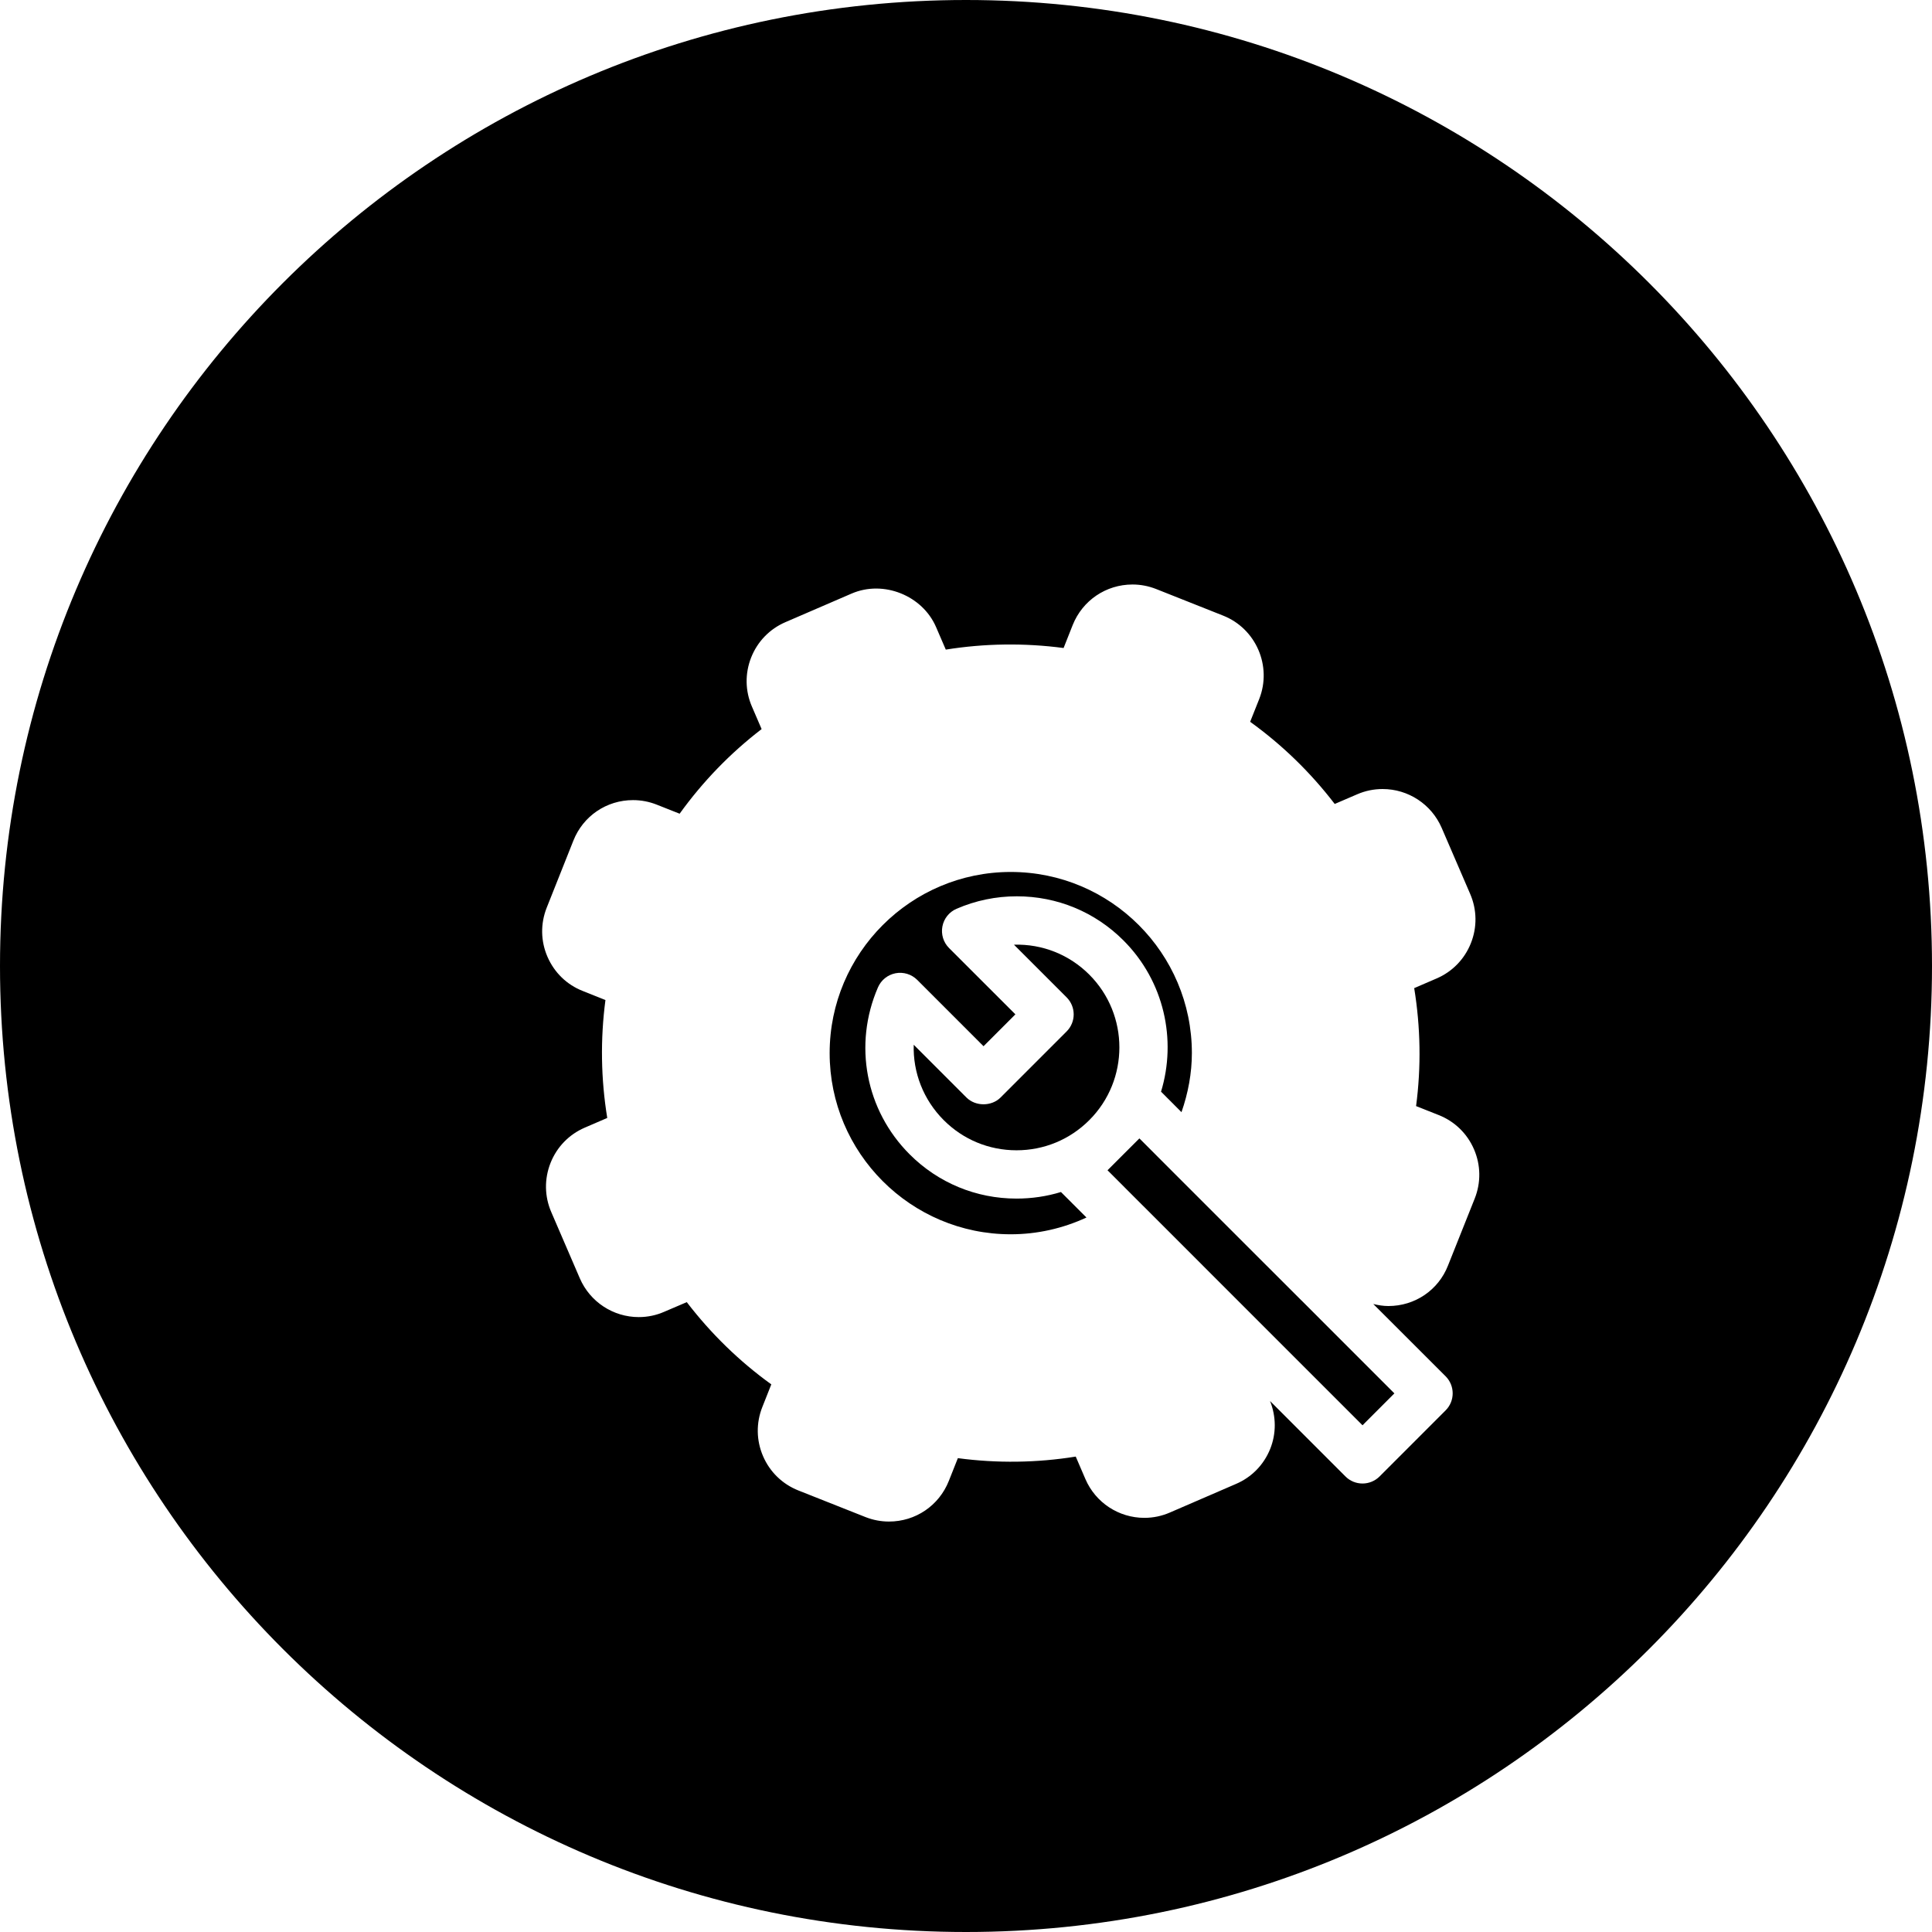
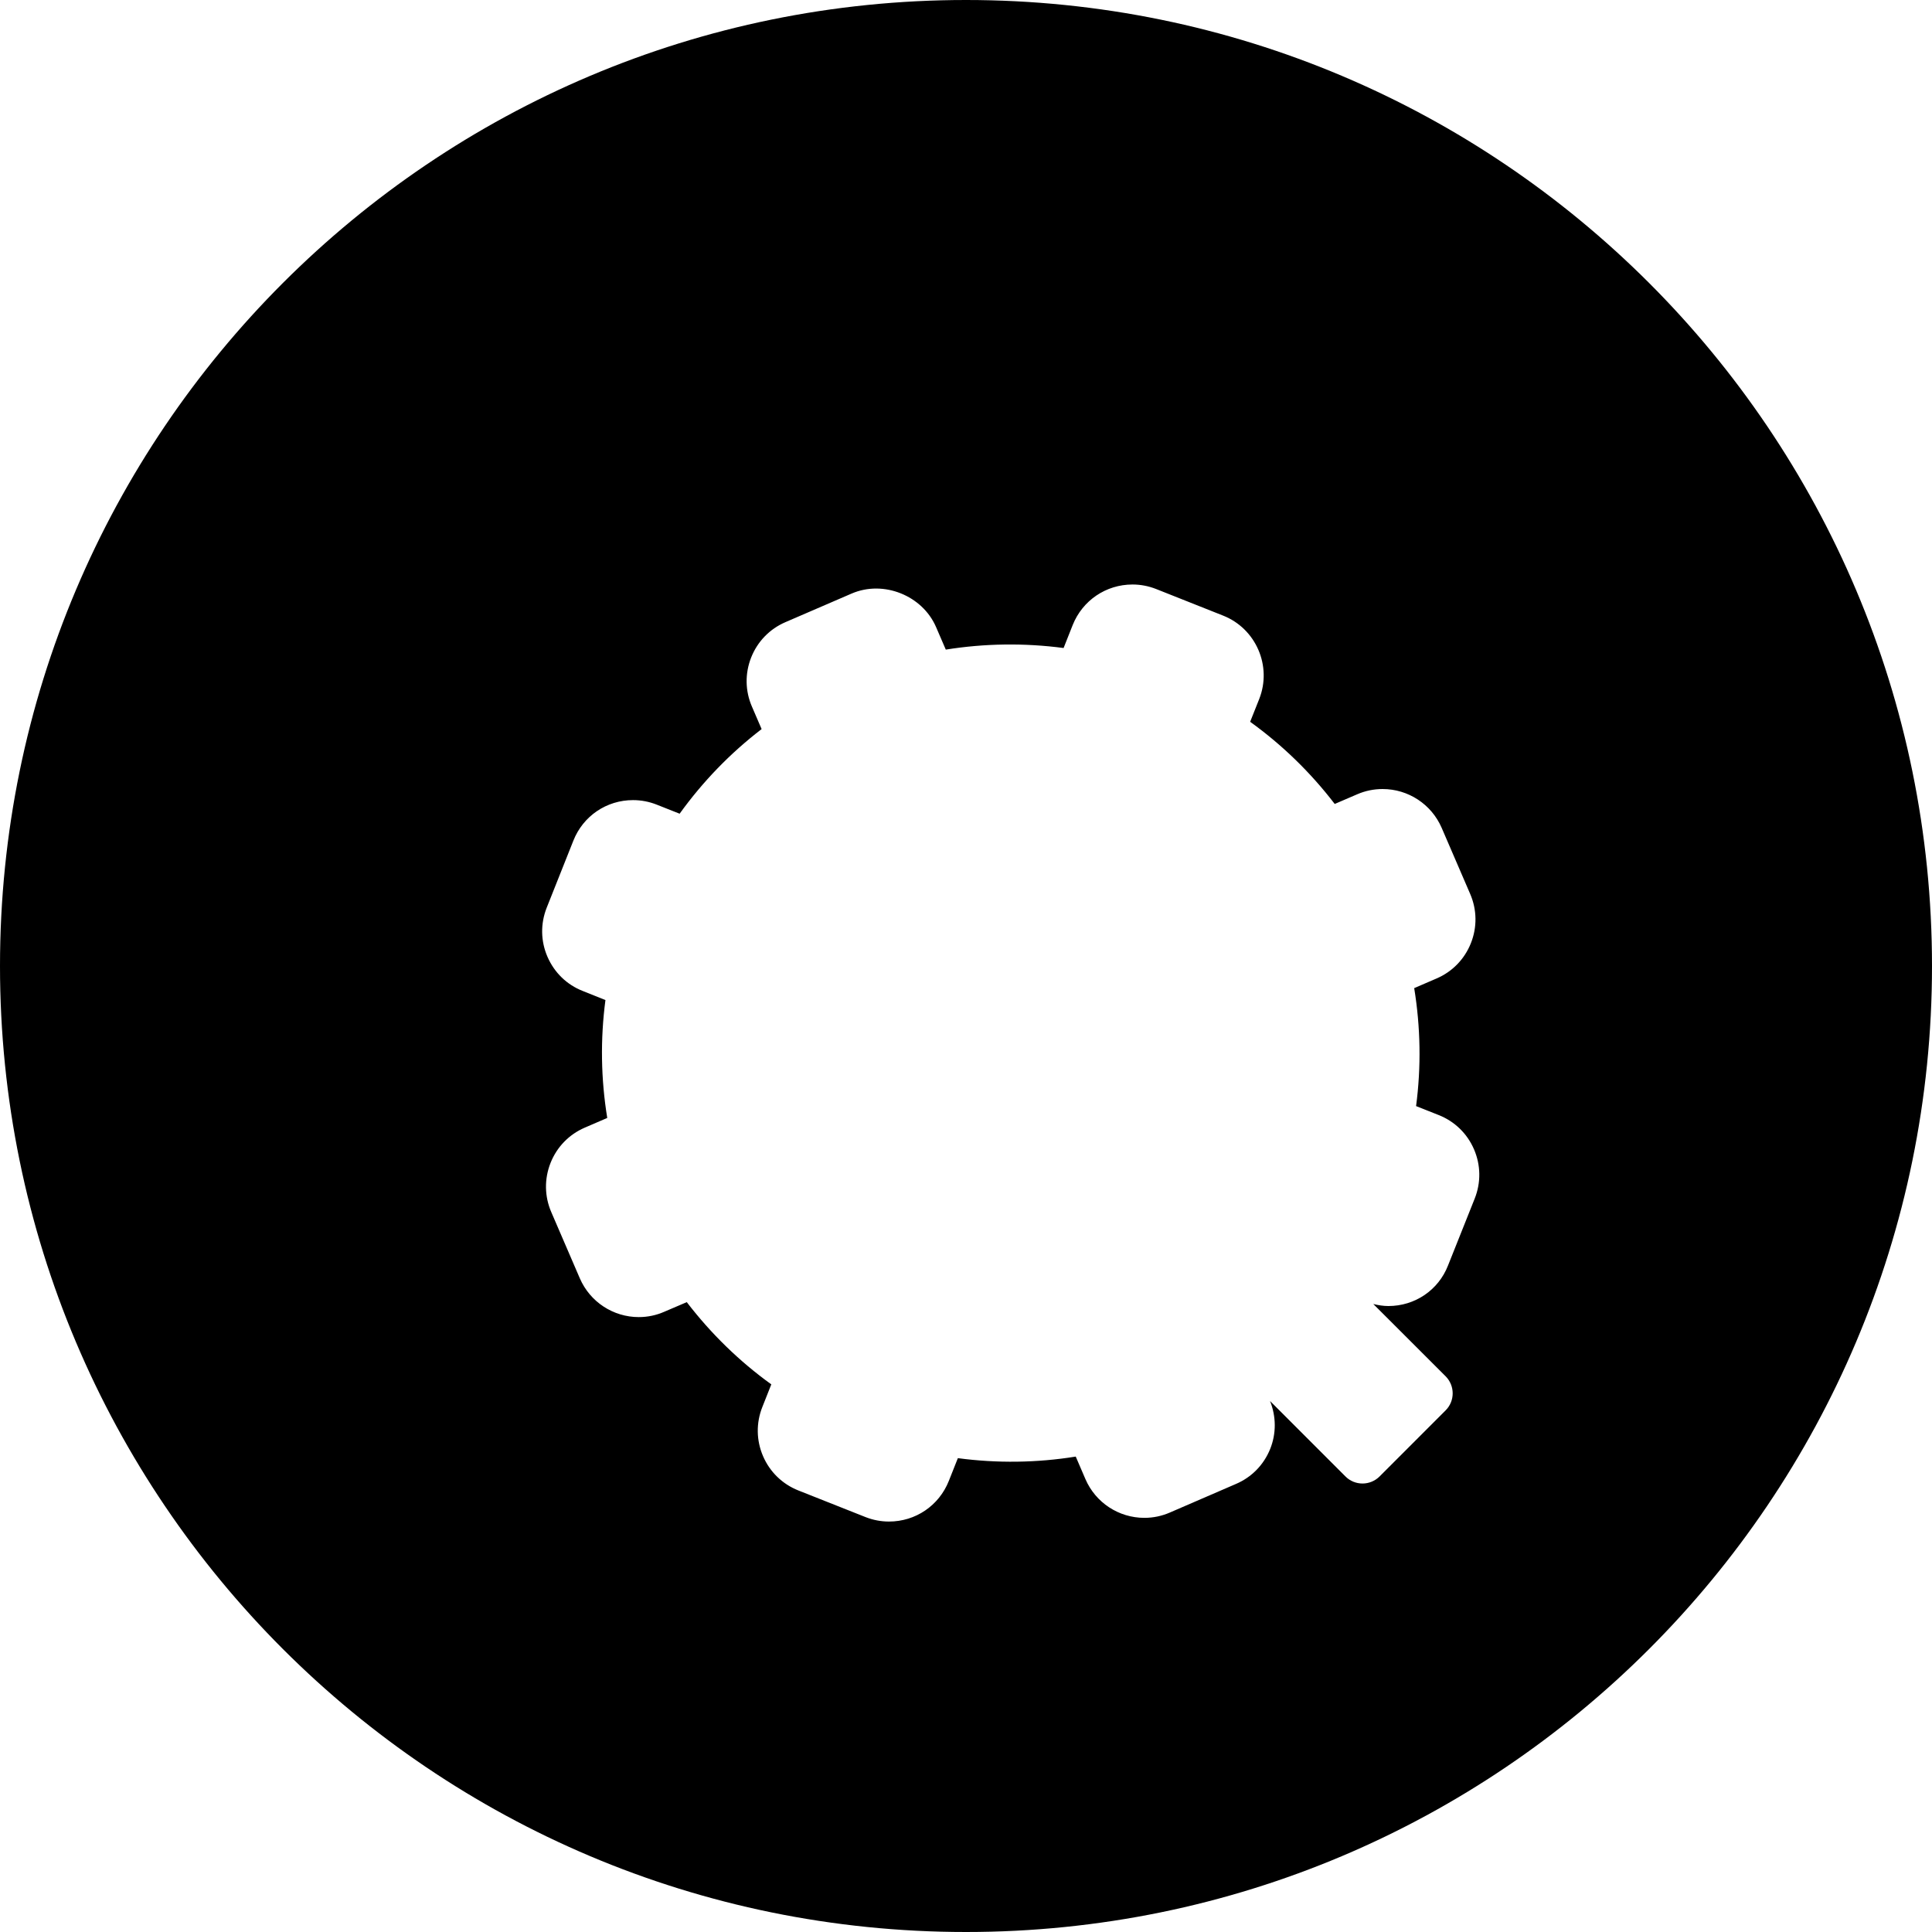
<svg xmlns="http://www.w3.org/2000/svg" fill="#000000" version="1.1" id="Capa_1" width="800px" height="800px" viewBox="0 0 80 80" xml:space="preserve">
  <g>
    <g>
-       <path d="M41.852,51.109c1.094,0,2.158-0.242,3.136-0.694l-1.056-1.056c-0.588,0.18-1.207,0.272-1.84,0.272    c-1.672,0-3.245-0.651-4.427-1.834c-1.823-1.825-2.338-4.538-1.311-6.911c0.132-0.306,0.405-0.523,0.73-0.586    c0.326-0.062,0.66,0.041,0.895,0.274l2.747,2.748l1.319-1.32l-2.747-2.746c-0.234-0.234-0.337-0.569-0.275-0.895    c0.062-0.326,0.281-0.599,0.585-0.73c0.792-0.343,1.632-0.517,2.498-0.517c1.668,0,3.236,0.648,4.414,1.827    c1.691,1.691,2.209,4.119,1.556,6.263l0.847,0.848c0.274-0.787,0.43-1.613,0.43-2.447c0-4.135-3.363-7.499-7.5-7.499    c-4.134,0-7.499,3.363-7.499,7.499C34.352,47.743,37.717,51.109,41.852,51.109z" />
      <path d="M40,80c22.092,0,40-17.908,40-40C80,17.909,62.092,0,40,0C17.909,0,0,17.909,0,40C0,62.092,17.909,80,40,80z     M22.639,37.583l1.102-2.771c0.402-1.02,1.372-1.681,2.471-1.681c0.337,0,0.668,0.063,0.983,0.188l0.947,0.375    c0.964-1.338,2.102-2.512,3.395-3.504l-0.401-0.931c-0.282-0.649-0.293-1.373-0.032-2.034c0.262-0.661,0.766-1.182,1.419-1.463    l2.741-1.184c1.32-0.57,2.933,0.081,3.497,1.389l0.402,0.932c1.608-0.258,3.253-0.281,4.878-0.066l0.376-0.949    c0.407-1.021,1.379-1.681,2.478-1.681c0.334,0,0.662,0.063,0.976,0.186l2.778,1.103c1.359,0.539,2.031,2.089,1.492,3.454    l-0.375,0.942c1.328,0.957,2.502,2.098,3.502,3.402l0.93-0.4c0.334-0.145,0.688-0.218,1.052-0.218c1.062,0,2.022,0.63,2.445,1.604    l1.182,2.74c0.283,0.656,0.292,1.382,0.028,2.043c-0.264,0.66-0.768,1.177-1.418,1.457l-0.928,0.4    c0.265,1.629,0.291,3.266,0.078,4.885l0.936,0.371c0.658,0.26,1.178,0.762,1.461,1.415s0.294,1.38,0.031,2.042L59.96,52.4    c-0.397,1.019-1.368,1.68-2.47,1.68c-0.212,0-0.42-0.034-0.625-0.084l2.994,2.992c0.391,0.392,0.391,1.023,0,1.414l-2.733,2.734    c-0.188,0.188-0.442,0.293-0.707,0.293s-0.521-0.104-0.707-0.293l-3.122-3.123c0.256,0.644,0.262,1.344,0.006,1.984    c-0.265,0.658-0.769,1.174-1.42,1.451l-2.732,1.182c-0.336,0.146-0.692,0.221-1.057,0.221c-1.064,0-2.022-0.631-2.442-1.605    l-0.401-0.932c-1.609,0.26-3.258,0.281-4.881,0.065l-0.374,0.942c-0.406,1.023-1.378,1.683-2.477,1.683    c-0.335,0-0.664-0.063-0.978-0.187l-2.775-1.1c-0.662-0.263-1.182-0.768-1.463-1.421c-0.281-0.653-0.292-1.378-0.027-2.04    l0.369-0.932c-1.324-0.955-2.497-2.098-3.5-3.405l-0.934,0.399c-0.33,0.145-0.687,0.22-1.053,0.22    c-1.061,0-2.019-0.63-2.441-1.604l-1.183-2.744c-0.282-0.65-0.292-1.375-0.03-2.037c0.262-0.66,0.767-1.18,1.42-1.461l0.928-0.4    c-0.264-1.621-0.289-3.257-0.075-4.882l-0.94-0.376c-0.654-0.256-1.174-0.758-1.458-1.41    C22.387,38.973,22.375,38.248,22.639,37.583z" />
-       <polygon points="48.534,48.494 47.18,47.139 46.527,47.79 46.52,47.798 46.512,47.805 45.86,48.458 47.329,49.928 47.334,49.932     52.626,55.225 52.626,55.225 56.419,59.018 57.738,57.697 53.881,53.838 53.878,53.837 48.537,48.498   " />
-       <path d="M45.105,40.357c-0.829-0.829-1.945-1.275-3.119-1.239l2.179,2.179c0.392,0.391,0.392,1.023,0,1.414l-2.733,2.734    c-0.375,0.375-1.039,0.375-1.414,0l-2.183-2.184c-0.034,1.146,0.397,2.275,1.244,3.123c0.804,0.805,1.874,1.247,3.013,1.247    c1.137,0,2.205-0.442,3.01-1.245l0.006-0.006C46.766,44.719,46.766,42.018,45.105,40.357z" />
    </g>
  </g>
</svg>